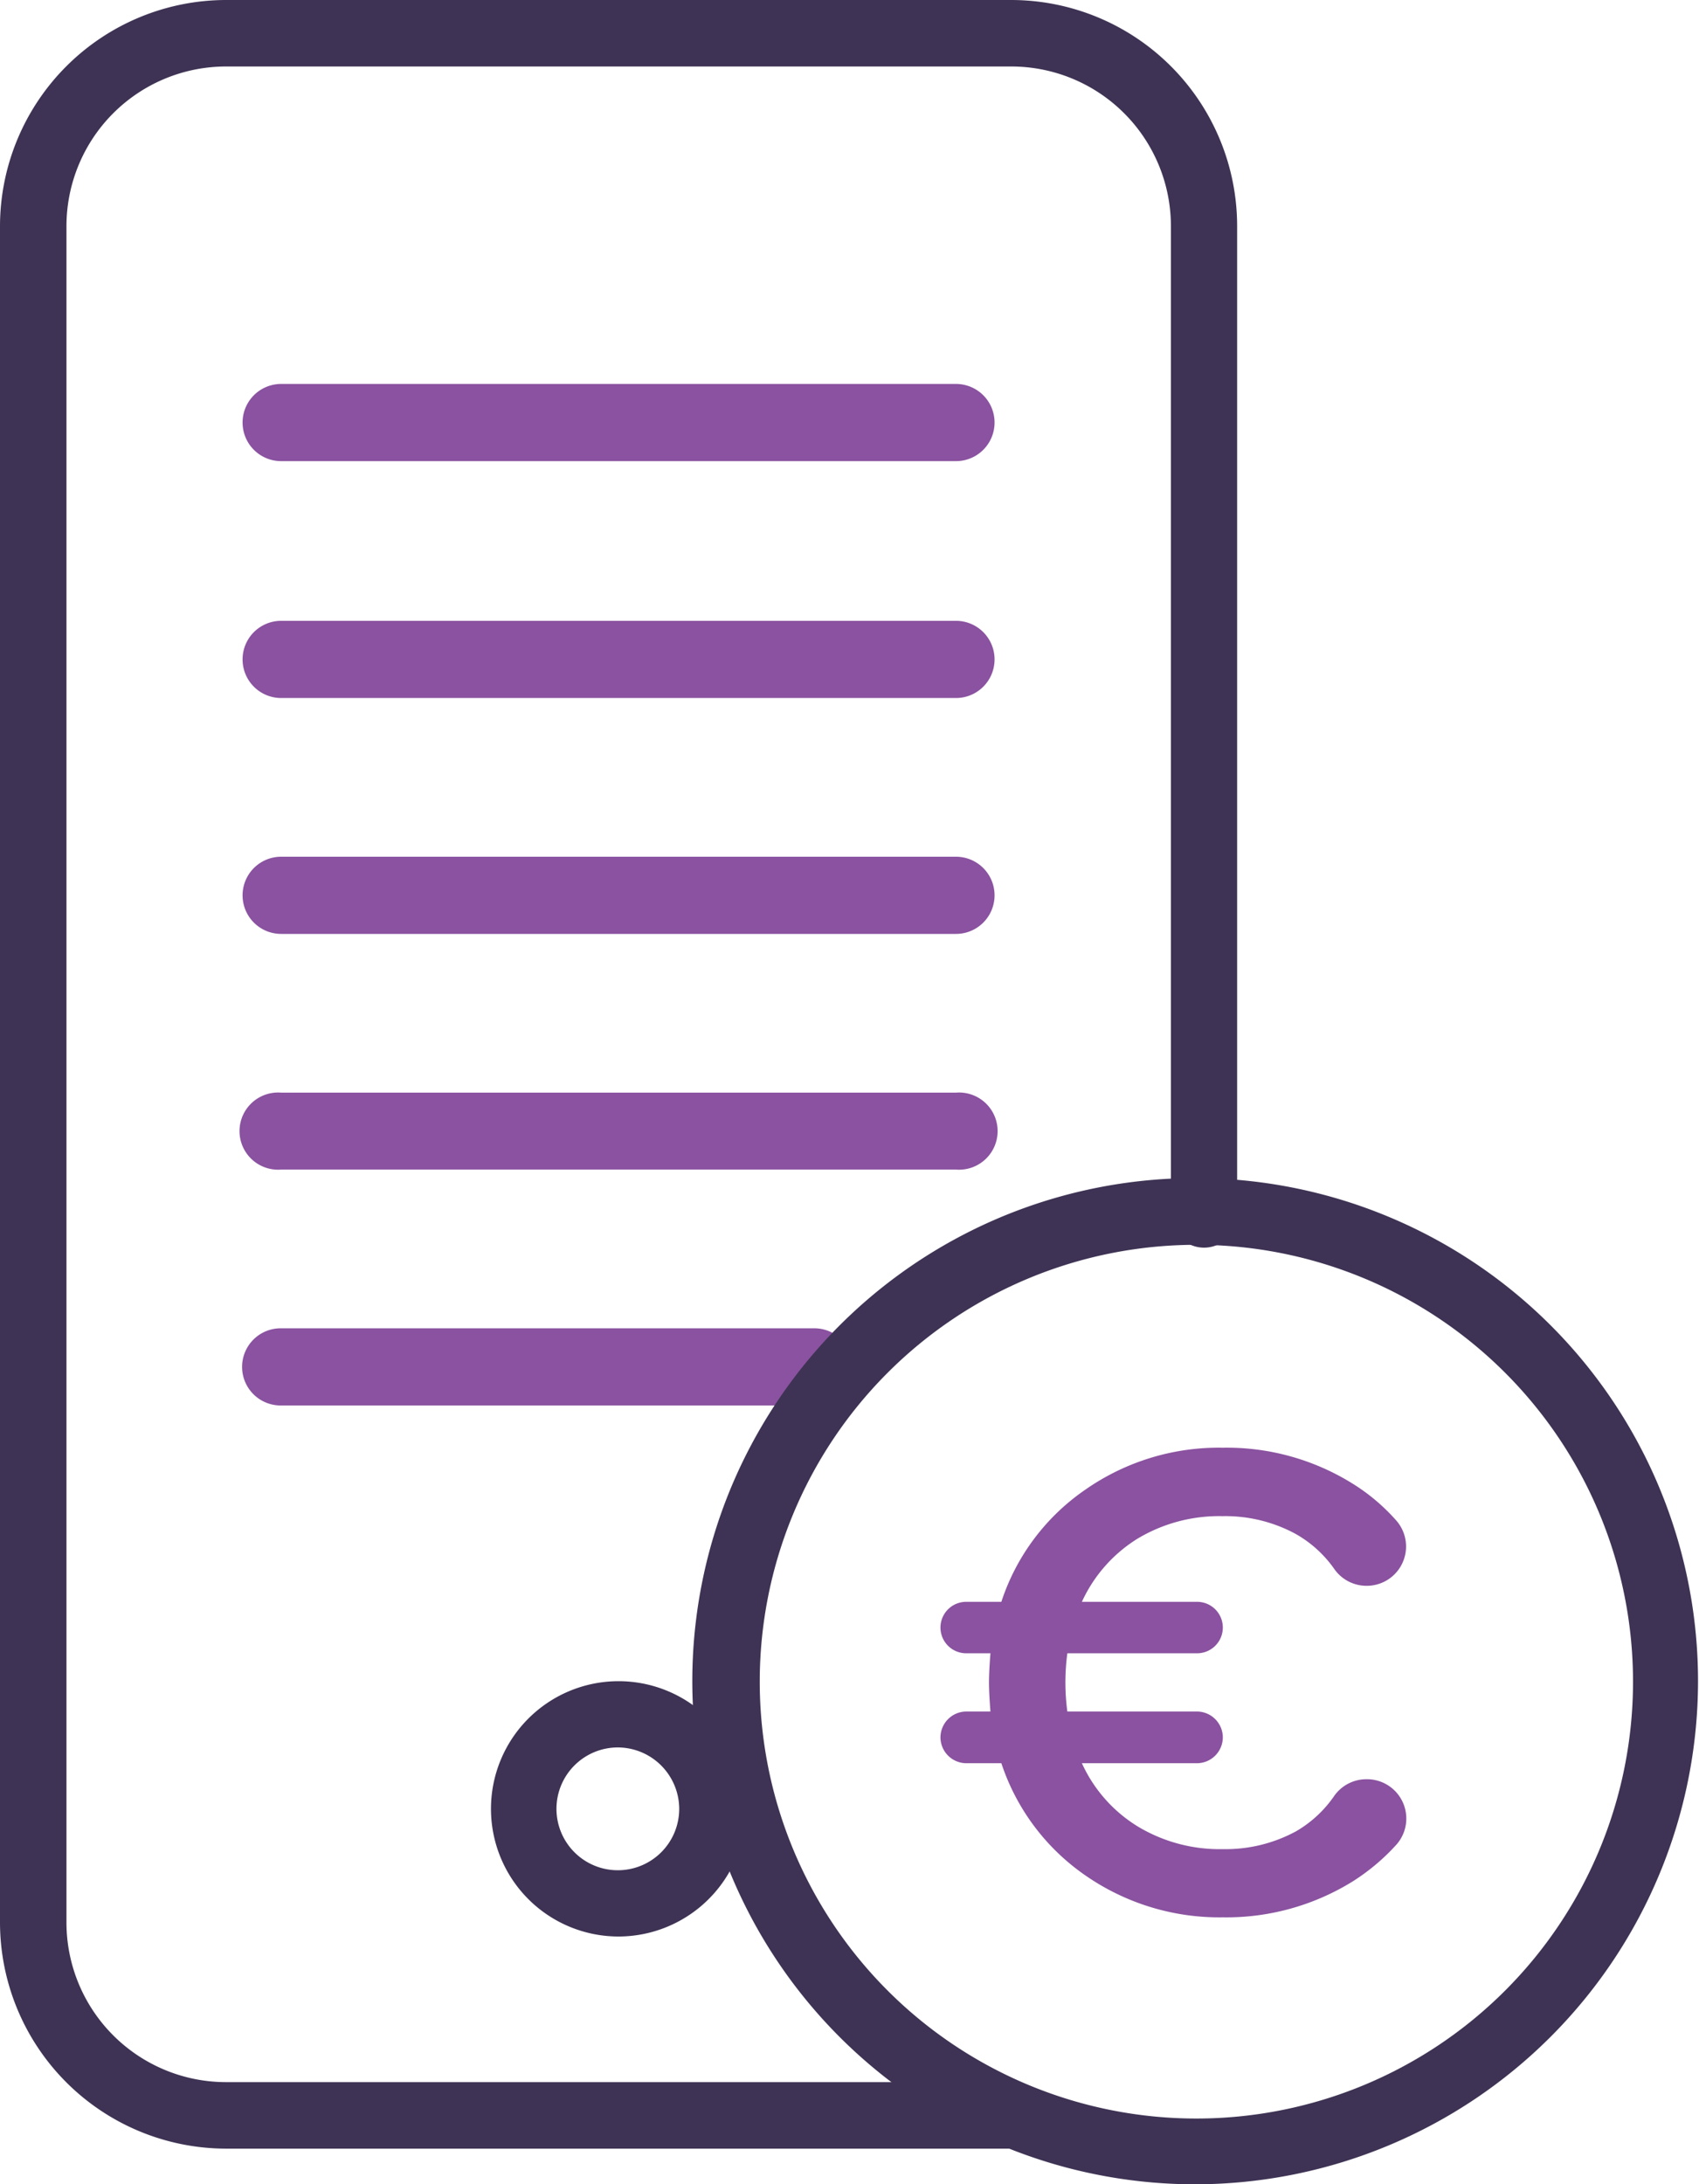
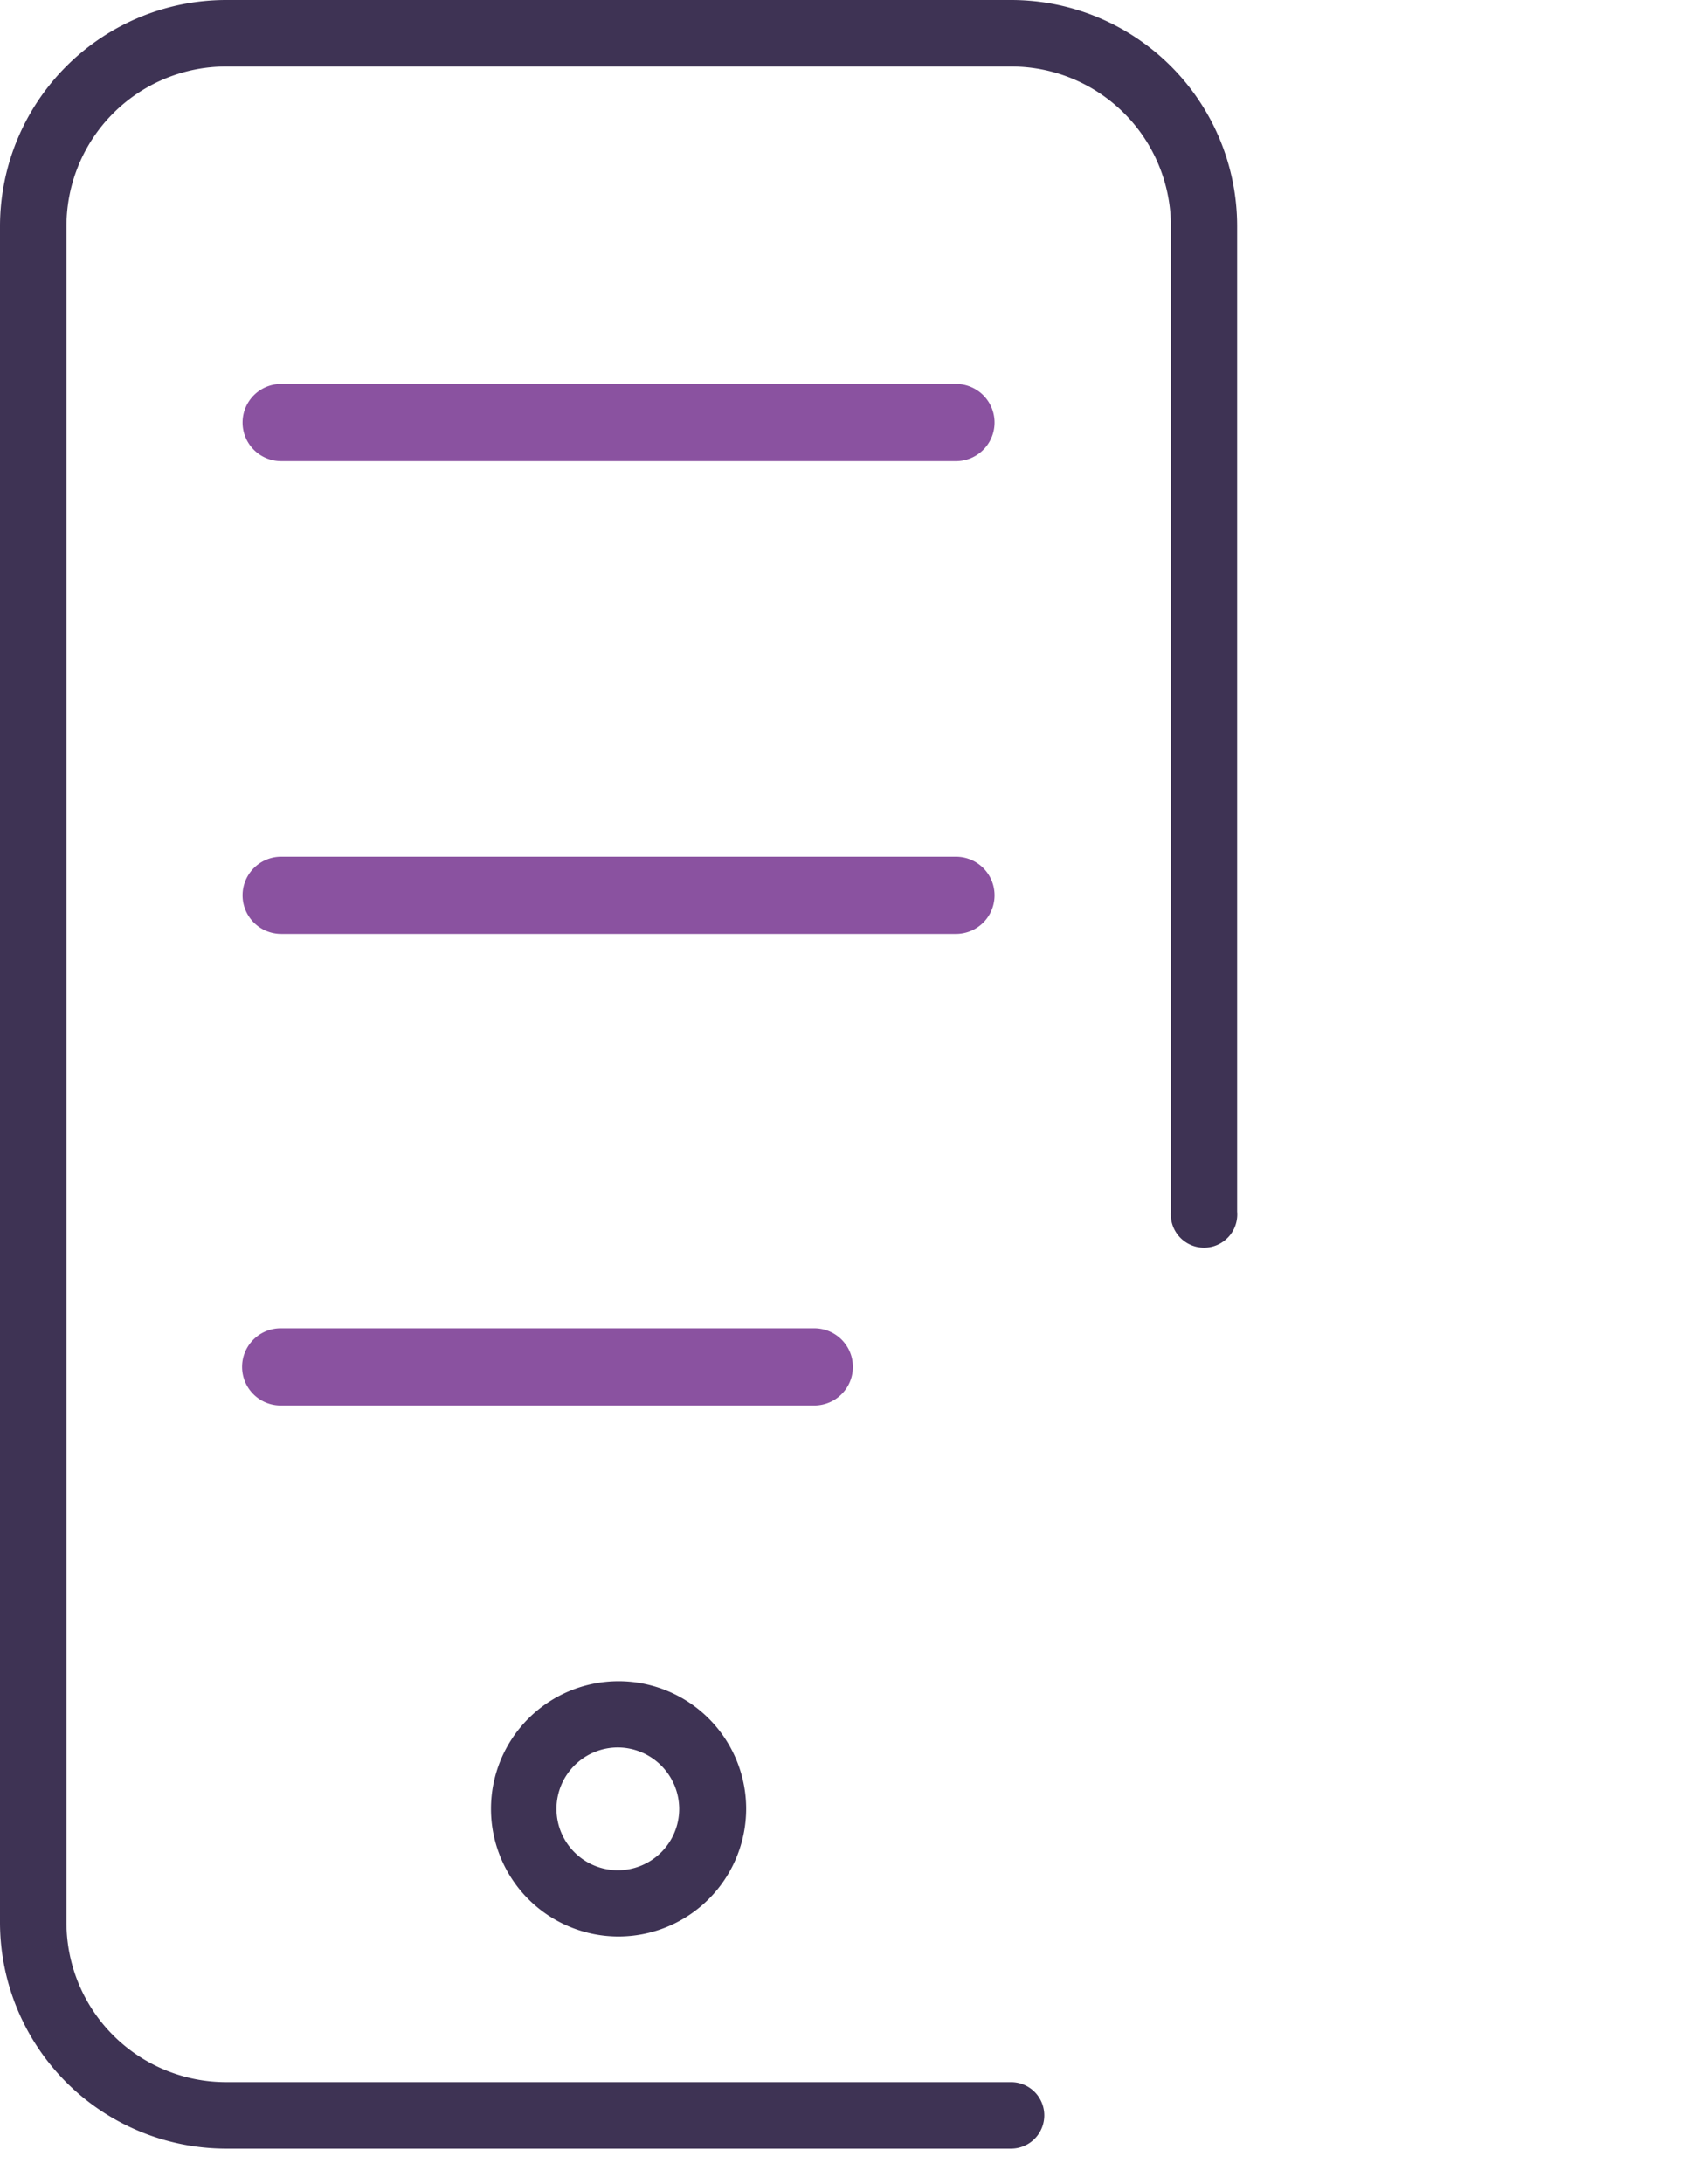
<svg xmlns="http://www.w3.org/2000/svg" id="Layer_1" data-name="Layer 1" width="70.04" height="90" viewBox="0 0 70.04 90">
  <defs>
    <style>
      .cls-1 {
        fill: #3e3354;
      }

      .cls-2 {
        fill: #8a52a0;
      }
    </style>
  </defs>
  <g>
    <g>
      <g>
        <path class="cls-1" d="M41.68,88.53H9.31A9.33,9.33,0,0,1,0,79.22V9.31A9.33,9.33,0,0,1,9.31,0H41.68A9.32,9.32,0,0,1,51,9.31V49.92a1.37,1.37,0,1,1-2.73,0V9.31a6.58,6.58,0,0,0-6.58-6.57H9.31A6.58,6.58,0,0,0,2.74,9.31V79.22a6.58,6.58,0,0,0,6.57,6.57H41.68a1.37,1.37,0,1,1,0,2.74Z" />
-         <path class="cls-1" d="M25.5,79.79a5.26,5.26,0,1,1,5.26-5.26A5.27,5.27,0,0,1,25.5,79.79Zm0-7.79A2.53,2.53,0,1,0,28,74.53,2.54,2.54,0,0,0,25.5,72Z" />
+         <path class="cls-1" d="M25.5,79.79a5.26,5.26,0,1,1,5.26-5.26A5.27,5.27,0,0,1,25.5,79.79m0-7.79A2.53,2.53,0,1,0,28,74.53,2.54,2.54,0,0,0,25.5,72Z" />
      </g>
      <g>
        <path class="cls-2" d="M39.41,19H11.59a1.59,1.59,0,0,1,0-3.18H39.41a1.59,1.59,0,1,1,0,3.18Z" />
-         <path class="cls-2" d="M39.41,28.76H11.59a1.59,1.59,0,0,1,0-3.18H39.41a1.59,1.59,0,1,1,0,3.18Z" />
        <path class="cls-2" d="M39.41,38.48H11.59a1.59,1.59,0,0,1,0-3.18H39.41a1.59,1.59,0,0,1,0,3.18Z" />
-         <path class="cls-2" d="M39.41,48.19H11.59a1.59,1.59,0,1,1,0-3.17H39.41a1.59,1.59,0,1,1,0,3.17Z" />
        <path class="cls-2" d="M33.57,57.91h-22a1.59,1.59,0,0,1,0-3.18h22a1.59,1.59,0,0,1,0,3.18Z" />
      </g>
-       <path class="cls-1" d="M49.32,90A20.73,20.73,0,1,1,70,69.28,20.75,20.75,0,0,1,49.32,90Zm0-38.71a18,18,0,1,0,18,18A18,18,0,0,0,49.32,51.29Z" />
    </g>
-     <path class="cls-2" d="M53.42,75.46A4.86,4.86,0,0,0,55,74a1.62,1.62,0,0,1,1.32-.69h0A1.62,1.62,0,0,1,57.57,76a8.69,8.69,0,0,1-1.79,1.51A9.88,9.88,0,0,1,50.41,79a9.68,9.68,0,0,1-5.67-1.73,9.08,9.08,0,0,1-3.46-4.62H39.83a1.07,1.07,0,0,1-1.06-1.06h0a1.07,1.07,0,0,1,1.06-1.07h1q-.06-.77-.06-1.2t.06-1.2h-1a1.06,1.06,0,0,1-1.06-1.06h0A1.06,1.06,0,0,1,39.83,66h1.45a9,9,0,0,1,3.46-4.62,9.61,9.61,0,0,1,5.67-1.73,9.81,9.81,0,0,1,5.35,1.48,8.06,8.06,0,0,1,1.8,1.52,1.62,1.62,0,0,1-1.21,2.69h0A1.62,1.62,0,0,1,55,64.64a4.86,4.86,0,0,0-1.61-1.45,6.09,6.09,0,0,0-3-.72,6.54,6.54,0,0,0-3.5.93A6,6,0,0,0,44.6,66h4.75a1.06,1.06,0,0,1,1.06,1.06h0a1.06,1.06,0,0,1-1.06,1.06H44a9.3,9.3,0,0,0-.08,1.2,9.18,9.18,0,0,0,.08,1.2h5.35a1.07,1.07,0,0,1,1.06,1.07h0a1.07,1.07,0,0,1-1.06,1.06H44.6a5.94,5.94,0,0,0,2.31,2.61,6.54,6.54,0,0,0,3.5.93A6.09,6.09,0,0,0,53.42,75.46Z" />
  </g>
</svg>